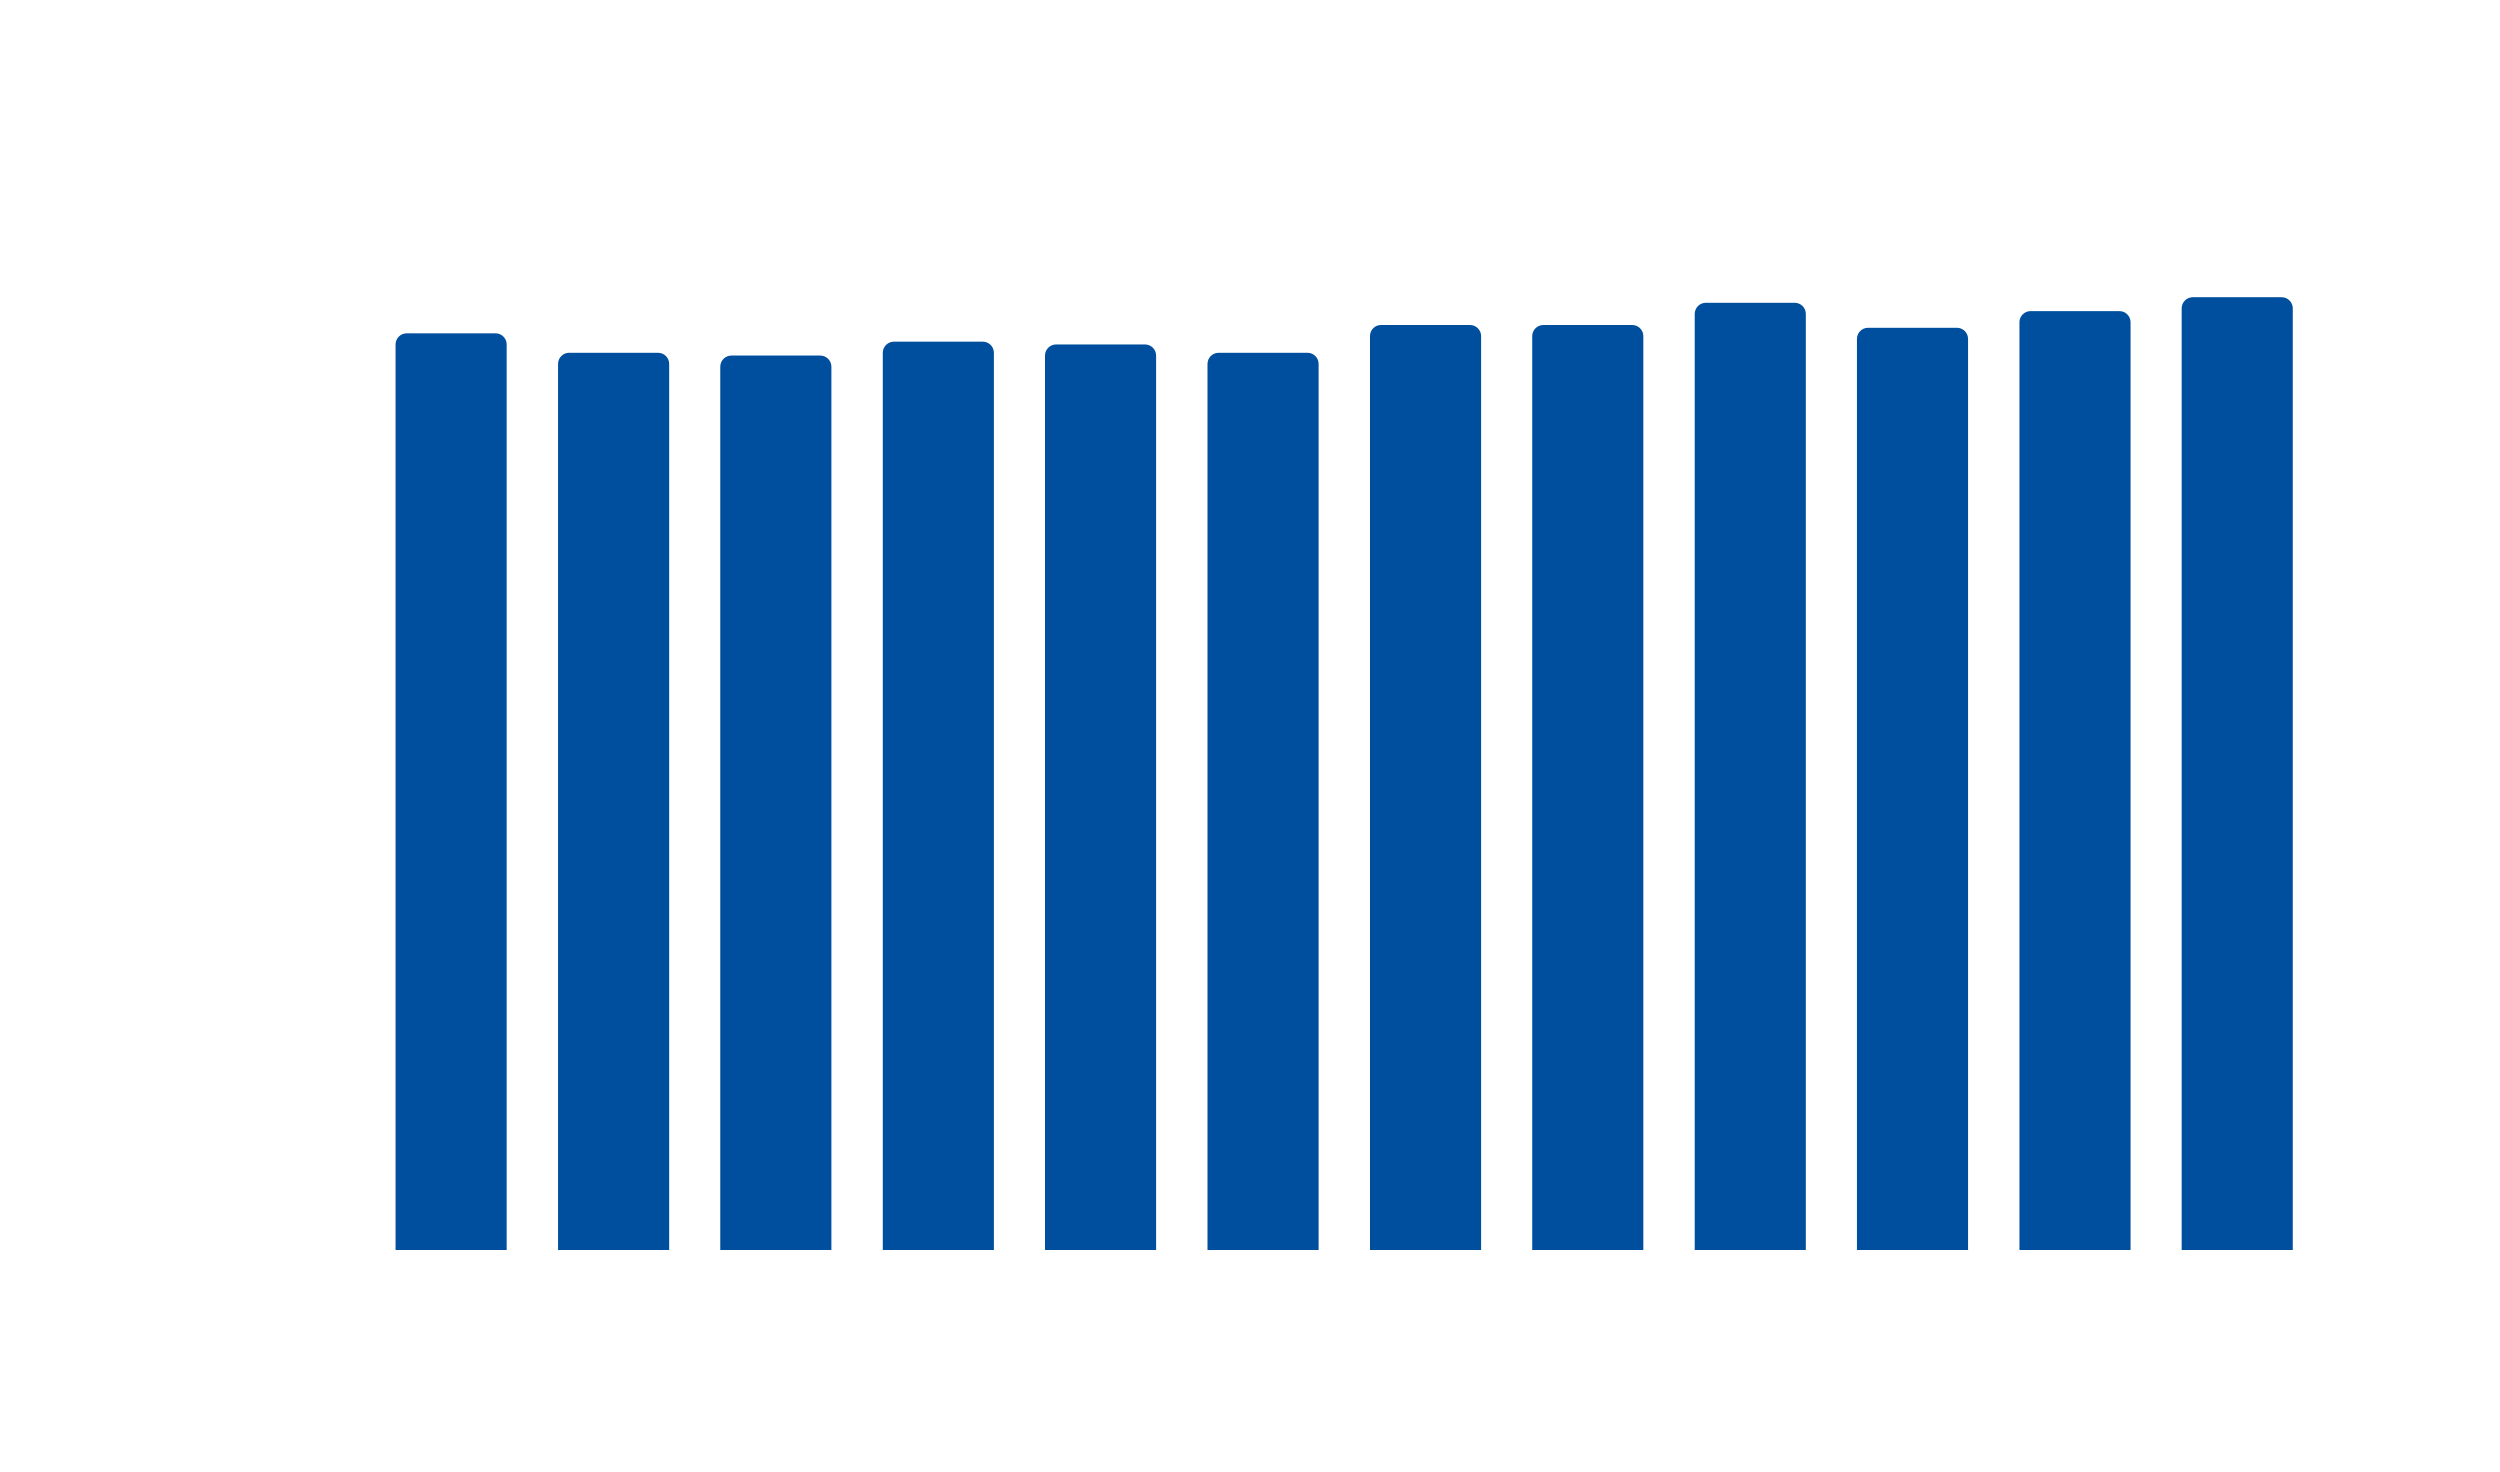
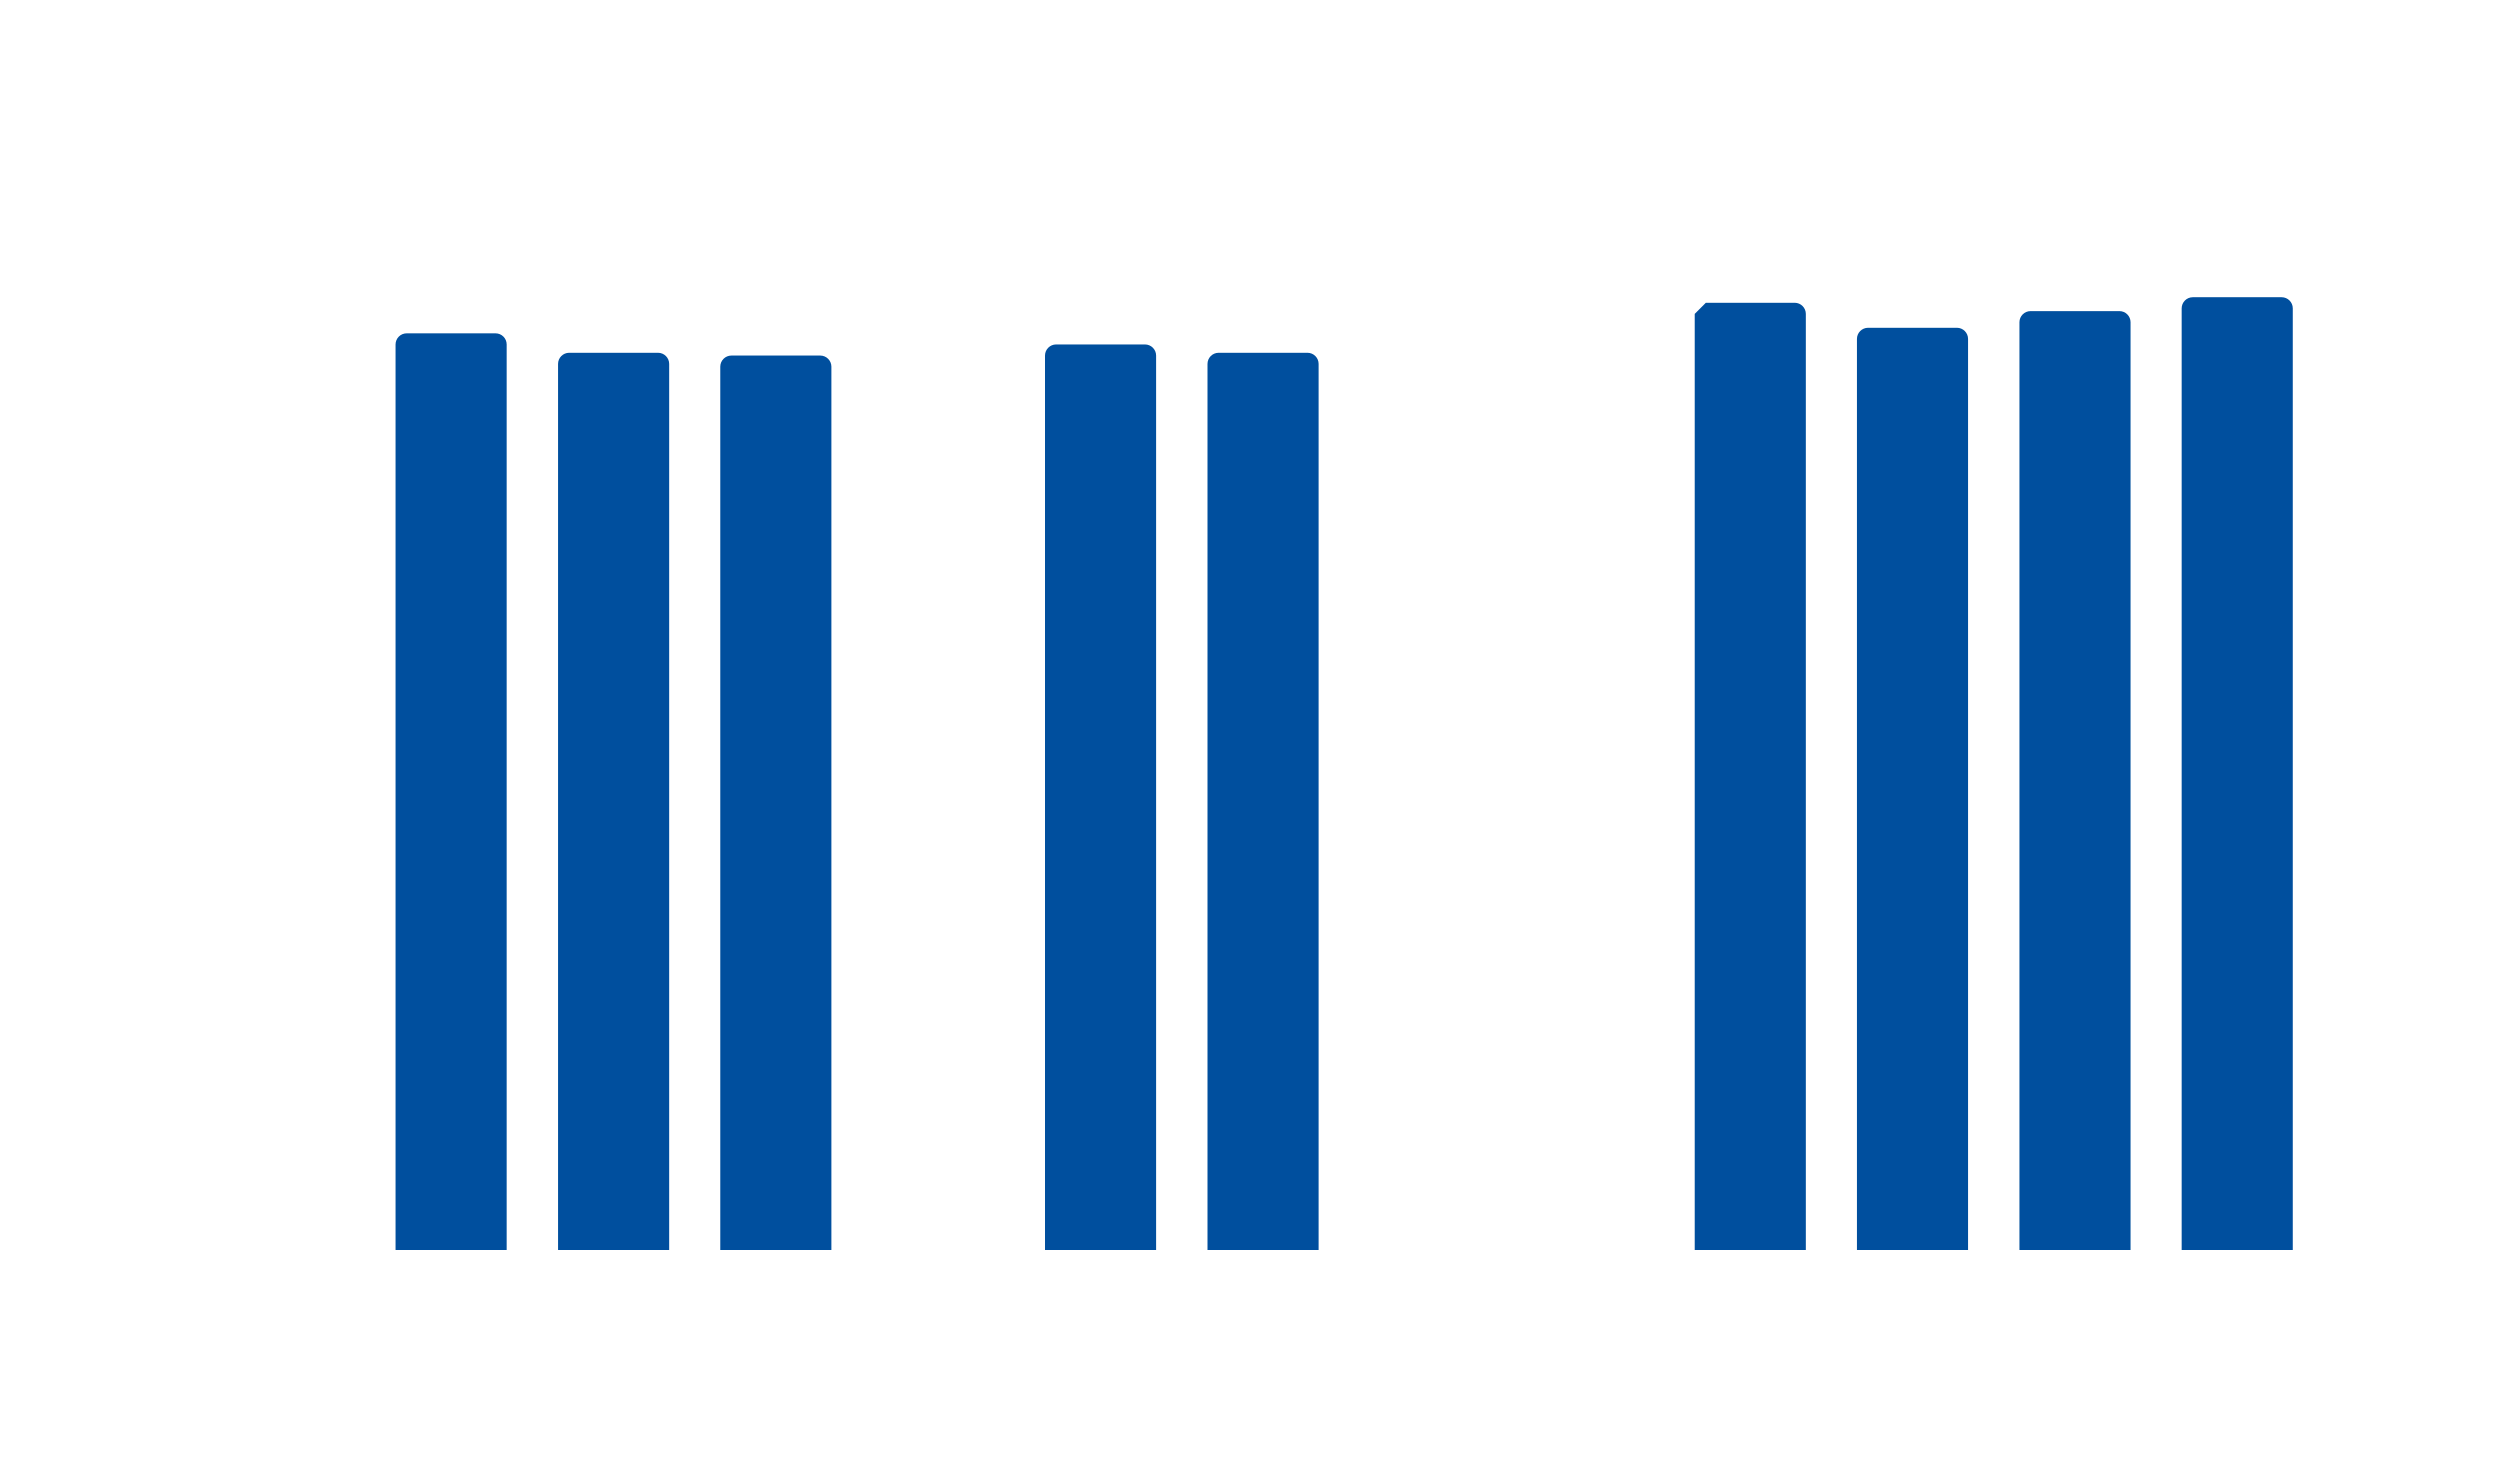
<svg xmlns="http://www.w3.org/2000/svg" version="1.1" id="レイヤー_1" x="0px" y="0px" viewBox="0 0 900 530" style="enable-background:new 0 0 900 530;" xml:space="preserve">
  <style type="text/css">
	.st0{fill:#004F9E;}
</style>
  <g id="バー">
    <path class="st0" d="M789.4,107h32c2.2,0,4,1.8,4,4v339h-40V111C785.4,108.8,787.2,107,789.4,107z" />
    <path class="st0" d="M731,112h32c2.2,0,4,1.8,4,4v334h-40V116C727,113.8,728.8,112,731,112z" />
    <path class="st0" d="M672.5,118h32c2.2,0,4,1.8,4,4v328h-40V122C668.5,119.8,670.3,118,672.5,118z" />
-     <path class="st0" d="M614.1,109h32c2.2,0,4,1.8,4,4v337h-40V113C610.1,110.8,611.9,109,614.1,109z" />
-     <path class="st0" d="M555.6,117h32c2.2,0,4,1.8,4,4v329h-40V121C551.6,118.8,553.4,117,555.6,117z" />
-     <path class="st0" d="M497.2,117h32c2.2,0,4,1.8,4,4v329h-40V121C493.2,118.8,494.9,117,497.2,117z" />
+     <path class="st0" d="M614.1,109h32c2.2,0,4,1.8,4,4v337h-40V113z" />
    <path class="st0" d="M438.7,127h32c2.2,0,4,1.8,4,4v319h-40V131C434.7,128.8,436.5,127,438.7,127z" />
    <path class="st0" d="M380.2,124h32c2.2,0,4,1.8,4,4v322h-40V128C376.2,125.8,378,124,380.2,124z" />
-     <path class="st0" d="M321.8,123h32c2.2,0,4,1.8,4,4v323h-40V127C317.8,124.8,319.6,123,321.8,123z" />
    <path class="st0" d="M263.3,128h32c2.2,0,4,1.8,4,4v318h-40V132C259.3,129.8,261.1,128,263.3,128z" />
    <path class="st0" d="M204.9,127h32c2.2,0,4,1.8,4,4v319h-40V131C200.9,128.8,202.7,127,204.9,127z" />
    <path class="st0" d="M146.4,120h32c2.2,0,4,1.8,4,4v326h-40V124C142.4,121.8,144.2,120,146.4,120z" />
  </g>
</svg>